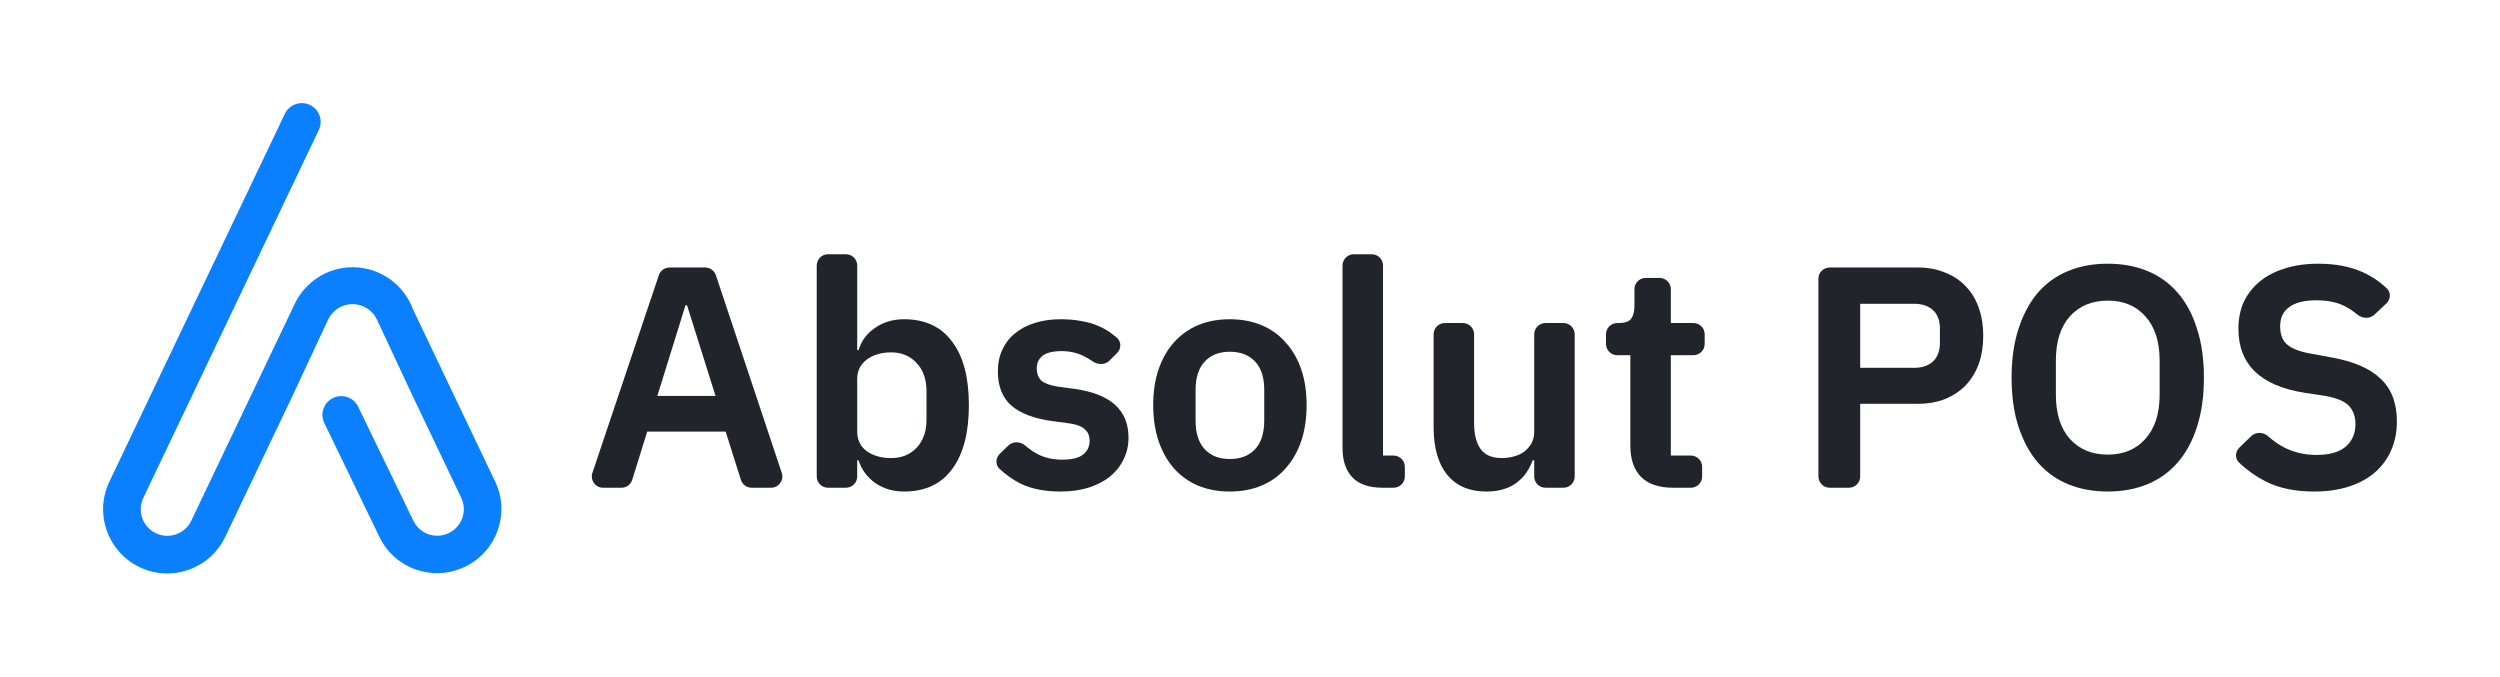
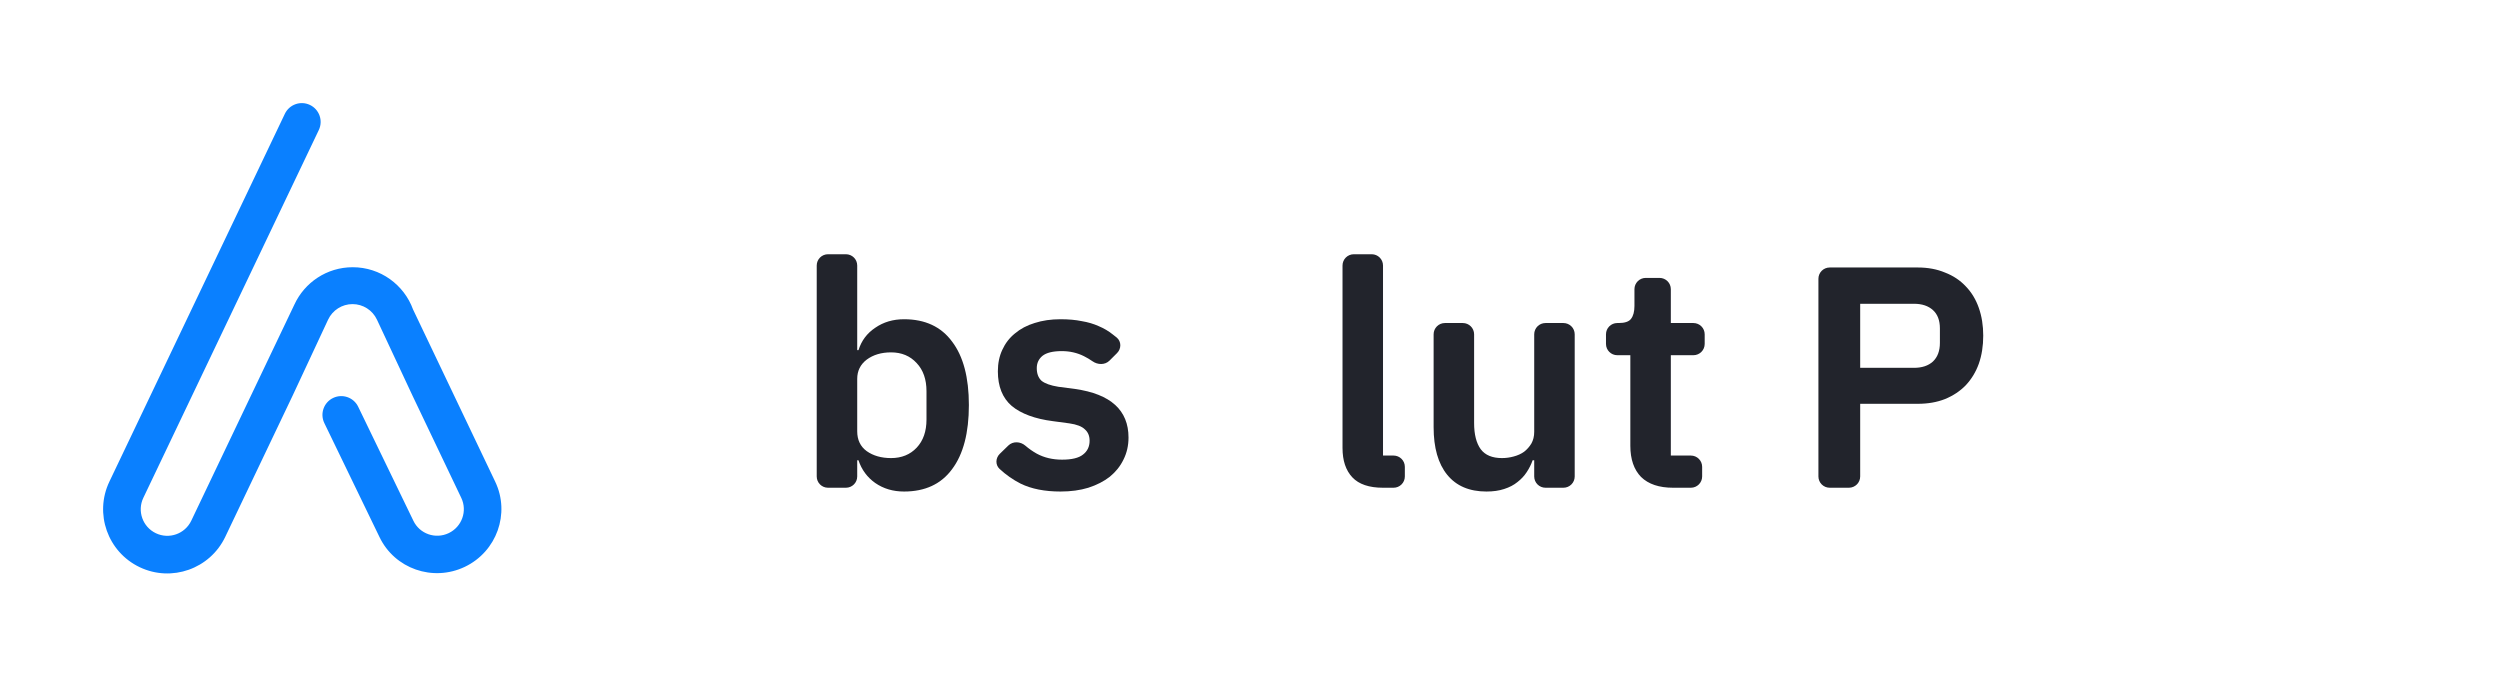
<svg xmlns="http://www.w3.org/2000/svg" width="1770" height="479" viewBox="0 0 1770 479" fill="none">
  <path d="M225.718 92.052C228.885 85.414 226.07 77.466 219.431 74.3C212.792 71.134 204.842 73.949 201.675 80.587L77.437 340.999C66.633 363.646 76.237 390.762 98.889 401.564C121.541 412.366 148.663 402.764 159.468 380.117L207.202 280.06L232.297 226.305C235.437 219.594 242.177 215.307 249.587 215.307C256.996 215.307 263.736 219.594 266.876 226.305L292.025 280.06H292.023L309.307 316.287L326.59 352.514C331.03 361.822 327.037 372.988 317.67 377.455C308.303 381.922 297.11 377.998 292.669 368.69L253.588 287.953C250.398 281.364 242.485 278.588 235.877 281.739C229.215 284.916 226.411 292.905 229.626 299.547L268.642 380.148C279.373 402.642 306.423 412.125 329.06 401.331C351.697 390.536 361.348 363.55 350.617 341.056L292.44 219.113C286.098 201.661 269.364 189.197 249.717 189.197C231.391 189.197 215.599 200.042 208.412 215.664L135.424 368.651C130.954 378.022 119.731 381.995 110.357 377.526C100.984 373.056 97.01 361.835 101.481 352.464L225.718 92.052Z" fill="#0A80FF" />
-   <path d="M532.174 345.319C528.681 345.319 525.592 343.058 524.544 339.735L513.763 305.553H458.218L447.641 339.696C446.606 343.039 443.507 345.319 439.999 345.319H427.005C421.54 345.319 417.684 339.973 419.421 334.804L466.467 194.826C467.56 191.574 470.613 189.383 474.051 189.383H499.257C502.703 189.383 505.761 191.584 506.848 194.845L553.492 334.824C555.213 339.989 551.358 345.319 545.902 345.319H532.174ZM486.438 216.191H485.318L465.385 280.309H506.596L486.438 216.191Z" fill="#22242C" />
  <path d="M578.239 187.979C578.239 183.572 581.82 180 586.238 180H598.908C603.326 180 606.907 183.572 606.907 187.979V247.915H607.803C609.894 241.213 613.85 235.926 619.674 232.053C625.497 228.032 632.291 226.021 640.055 226.021C654.987 226.021 666.335 231.309 674.099 241.883C682.013 252.309 685.969 267.277 685.969 286.787C685.969 306.447 682.013 321.564 674.099 332.138C666.335 342.713 654.987 348 640.055 348C632.291 348 625.497 345.989 619.674 341.968C614 337.947 610.043 332.585 607.803 325.883H606.907V337.34C606.907 341.747 603.326 345.319 598.908 345.319H586.238C581.82 345.319 578.239 341.747 578.239 337.34V187.979ZM630.872 324.319C638.338 324.319 644.385 321.862 649.014 316.947C653.643 312.032 655.957 305.404 655.957 297.064V276.957C655.957 268.617 653.643 261.989 649.014 257.074C644.385 252.011 638.338 249.479 630.872 249.479C624.004 249.479 618.255 251.191 613.626 254.617C609.147 258.043 606.907 262.585 606.907 268.245V305.33C606.907 311.436 609.147 316.128 613.626 319.404C618.255 322.681 624.004 324.319 630.872 324.319Z" fill="#22242C" />
  <path d="M750.834 348C739.635 348 730.228 346.138 722.613 342.415C717.183 339.653 712.208 336.172 707.688 331.971C704.589 329.09 704.826 324.25 707.86 321.301L713.894 315.437C717.174 312.249 722.422 312.513 725.896 315.489C728.493 317.714 731.207 319.614 734.036 321.191C739.262 324.021 745.235 325.436 751.954 325.436C758.822 325.436 763.75 324.245 766.736 321.862C769.871 319.479 771.439 316.202 771.439 312.032C771.439 308.606 770.319 305.926 768.08 303.989C765.989 301.904 762.331 300.489 757.105 299.745L745.459 298.181C732.767 296.543 723.061 292.968 716.342 287.457C709.772 281.798 706.487 273.606 706.487 262.883C706.487 257.223 707.533 252.16 709.623 247.691C711.713 243.074 714.7 239.202 718.582 236.074C722.464 232.798 727.093 230.34 732.468 228.702C737.993 226.915 744.115 226.021 750.834 226.021C756.508 226.021 761.51 226.468 765.84 227.362C770.319 228.106 774.351 229.298 777.934 230.936C781.518 232.426 784.803 234.362 787.789 236.745C788.739 237.455 789.681 238.196 790.616 238.966C794.02 241.774 793.992 246.866 790.868 249.982L785.504 255.333C782.333 258.495 777.2 258.374 773.534 255.798C771.632 254.461 769.59 253.248 767.408 252.16C762.63 249.777 757.404 248.585 751.73 248.585C745.458 248.585 740.904 249.702 738.067 251.936C735.38 254.17 734.036 257.074 734.036 260.649C734.036 264.521 735.156 267.5 737.396 269.585C739.785 271.521 743.741 272.936 749.266 273.83L761.137 275.394C786.371 278.968 798.988 290.436 798.988 309.798C798.988 315.457 797.793 320.67 795.404 325.436C793.165 330.053 789.954 334.074 785.773 337.5C781.593 340.777 776.516 343.383 770.543 345.319C764.72 347.106 758.15 348 750.834 348Z" fill="#22242C" />
-   <path d="M870.664 348C862.303 348 854.762 346.585 848.043 343.755C841.473 340.926 835.799 336.83 831.021 331.468C826.392 326.106 822.809 319.702 820.27 312.255C817.732 304.66 816.463 296.17 816.463 286.787C816.463 277.404 817.732 268.989 820.27 261.543C822.809 254.096 826.392 247.766 831.021 242.553C835.799 237.191 841.473 233.096 848.043 230.266C854.762 227.436 862.303 226.021 870.664 226.021C879.026 226.021 886.566 227.436 893.285 230.266C900.005 233.096 905.678 237.191 910.307 242.553C915.085 247.766 918.743 254.096 921.282 261.543C923.82 268.989 925.089 277.404 925.089 286.787C925.089 296.17 923.82 304.66 921.282 312.255C918.743 319.702 915.085 326.106 910.307 331.468C905.678 336.83 900.005 340.926 893.285 343.755C886.566 346.585 879.026 348 870.664 348ZM870.664 324.989C878.279 324.989 884.252 322.681 888.582 318.064C892.912 313.447 895.077 306.67 895.077 297.734V276.064C895.077 267.277 892.912 260.574 888.582 255.957C884.252 251.34 878.279 249.032 870.664 249.032C863.198 249.032 857.301 251.34 852.97 255.957C848.64 260.574 846.475 267.277 846.475 276.064V297.734C846.475 306.67 848.64 313.447 852.97 318.064C857.301 322.681 863.198 324.989 870.664 324.989Z" fill="#22242C" />
  <path d="M979.173 345.319C969.319 345.319 962.077 342.862 957.448 337.947C952.819 333.032 950.505 326.106 950.505 317.17V187.979C950.505 183.572 954.086 180 958.504 180H971.174C975.592 180 979.173 183.572 979.173 187.979V322.532H986.628C991.046 322.532 994.628 326.104 994.628 330.511V337.34C994.628 341.747 991.046 345.319 986.628 345.319H979.173Z" fill="#22242C" />
  <path d="M1086.22 325.883H1085.1C1084.05 328.862 1082.64 331.691 1080.84 334.372C1079.2 336.904 1077.04 339.213 1074.35 341.298C1071.81 343.383 1068.68 345.021 1064.94 346.213C1061.36 347.404 1057.18 348 1052.4 348C1040.31 348 1031.05 344.053 1024.63 336.16C1018.21 328.266 1015 317.021 1015 302.426V236.681C1015 232.274 1018.58 228.702 1023 228.702H1035.67C1040.08 228.702 1043.67 232.274 1043.67 236.681V299.521C1043.67 307.564 1045.23 313.745 1048.37 318.064C1051.5 322.234 1056.51 324.319 1063.37 324.319C1066.21 324.319 1068.97 323.947 1071.66 323.202C1074.5 322.457 1076.96 321.34 1079.05 319.851C1081.14 318.213 1082.86 316.277 1084.2 314.043C1085.55 311.66 1086.22 308.904 1086.22 305.777V236.681C1086.22 232.274 1089.8 228.702 1094.22 228.702H1106.89C1111.31 228.702 1114.89 232.274 1114.89 236.681V337.34C1114.89 341.747 1111.31 345.319 1106.89 345.319H1094.22C1089.8 345.319 1086.22 341.747 1086.22 337.34V325.883Z" fill="#22242C" />
  <path d="M1184.52 345.319C1174.66 345.319 1167.12 342.787 1161.9 337.723C1156.82 332.511 1154.28 325.138 1154.28 315.606V251.489H1145.04C1140.62 251.489 1137.04 247.917 1137.04 243.511V236.681C1137.04 232.274 1140.62 228.702 1145.04 228.702H1146C1150.33 228.702 1153.24 227.734 1154.73 225.798C1156.37 223.713 1157.19 220.66 1157.19 216.638V204.734C1157.19 200.328 1160.78 196.755 1165.19 196.755H1174.95C1179.37 196.755 1182.95 200.328 1182.95 204.734V228.702H1198.92C1203.34 228.702 1206.92 232.274 1206.92 236.681V243.511C1206.92 247.917 1203.34 251.489 1198.92 251.489H1182.95V322.532H1197.13C1201.54 322.532 1205.12 326.104 1205.12 330.511V337.34C1205.12 341.747 1201.54 345.319 1197.13 345.319H1184.52Z" fill="#22242C" />
  <path d="M1295.44 345.319C1291.02 345.319 1287.44 341.747 1287.44 337.34V197.361C1287.44 192.955 1291.02 189.383 1295.44 189.383H1357.77C1364.94 189.383 1371.36 190.574 1377.03 192.957C1382.85 195.191 1387.78 198.468 1391.81 202.787C1395.85 206.957 1398.91 212.021 1401 217.978C1403.09 223.936 1404.13 230.489 1404.13 237.638C1404.13 244.936 1403.09 251.564 1401 257.521C1398.91 263.33 1395.85 268.393 1391.81 272.713C1387.78 276.883 1382.85 280.159 1377.03 282.542C1371.36 284.776 1364.94 285.893 1357.77 285.893H1317.01V337.34C1317.01 341.747 1313.43 345.319 1309.01 345.319H1295.44ZM1317.01 260.425H1355.08C1360.76 260.425 1365.24 258.936 1368.52 255.957C1371.81 252.83 1373.45 248.436 1373.45 242.776V232.5C1373.45 226.84 1371.81 222.521 1368.52 219.542C1365.24 216.564 1360.76 215.074 1355.08 215.074H1317.01V260.425Z" fill="#22242C" />
-   <path d="M1492.29 348C1481.99 348 1472.66 346.287 1464.3 342.861C1455.94 339.436 1448.77 334.298 1442.8 327.447C1436.97 320.595 1432.42 312.181 1429.13 302.202C1425.85 292.223 1424.21 280.606 1424.21 267.351C1424.21 254.244 1425.85 242.702 1429.13 232.723C1432.42 222.595 1436.97 214.106 1442.8 207.255C1448.77 200.404 1455.94 195.266 1464.3 191.84C1472.66 188.415 1481.99 186.702 1492.29 186.702C1502.6 186.702 1511.93 188.415 1520.29 191.84C1528.65 195.266 1535.82 200.404 1541.79 207.255C1547.76 214.106 1552.32 222.595 1555.45 232.723C1558.74 242.702 1560.38 254.244 1560.38 267.351C1560.38 280.606 1558.74 292.223 1555.45 302.202C1552.32 312.181 1547.76 320.595 1541.79 327.447C1535.82 334.298 1528.65 339.436 1520.29 342.861C1511.93 346.287 1502.6 348 1492.29 348ZM1492.29 321.861C1503.49 321.861 1512.38 318.138 1518.95 310.691C1525.66 303.244 1529.02 292.819 1529.02 279.415V255.287C1529.02 241.883 1525.66 231.457 1518.95 224.01C1512.38 216.564 1503.49 212.84 1492.29 212.84C1481.09 212.84 1472.14 216.564 1465.42 224.01C1458.85 231.457 1455.56 241.883 1455.56 255.287V279.415C1455.56 292.819 1458.85 303.244 1465.42 310.691C1472.14 318.138 1481.09 321.861 1492.29 321.861Z" fill="#22242C" />
-   <path d="M1638.32 348C1624.88 348 1613.46 345.617 1604.05 340.851C1597.08 337.263 1590.83 332.831 1585.3 327.556C1582.23 324.627 1582.48 319.781 1585.53 316.837L1593.91 308.757C1597.23 305.565 1602.51 305.867 1605.94 308.94C1609.69 312.307 1613.69 315.05 1617.94 317.17C1624.66 320.447 1632.05 322.085 1640.11 322.085C1649.22 322.085 1656.09 320.149 1660.72 316.276C1665.35 312.255 1667.66 306.893 1667.66 300.191C1667.66 294.978 1666.17 290.734 1663.18 287.457C1660.19 284.181 1654.59 281.798 1646.38 280.308L1631.6 278.074C1600.39 273.159 1584.79 258.042 1584.79 232.723C1584.79 225.723 1586.06 219.393 1588.6 213.734C1591.29 208.074 1595.09 203.234 1600.02 199.212C1604.95 195.191 1610.85 192.138 1617.71 190.053C1624.73 187.819 1632.65 186.702 1641.45 186.702C1653.25 186.702 1663.55 188.638 1672.36 192.51C1678.92 195.391 1684.77 199.301 1689.91 204.241C1692.95 207.15 1692.61 211.95 1689.55 214.831L1681.09 222.799C1677.71 225.986 1672.36 225.566 1668.8 222.57C1666.34 220.491 1663.64 218.663 1660.72 217.085C1655.19 214.106 1648.25 212.617 1639.89 212.617C1631.38 212.617 1624.96 214.255 1620.63 217.532C1616.44 220.659 1614.35 225.127 1614.35 230.936C1614.35 236.893 1616.07 241.287 1619.51 244.117C1622.94 246.947 1628.46 249.032 1636.08 250.372L1650.64 253.053C1666.47 255.883 1678.11 260.947 1685.58 268.244C1693.19 275.393 1697 285.447 1697 298.404C1697 305.851 1695.66 312.627 1692.97 318.734C1690.43 324.691 1686.62 329.904 1681.55 334.372C1676.62 338.691 1670.5 342.042 1663.18 344.425C1656.01 346.808 1647.73 348 1638.32 348Z" fill="#22242C" />
</svg>